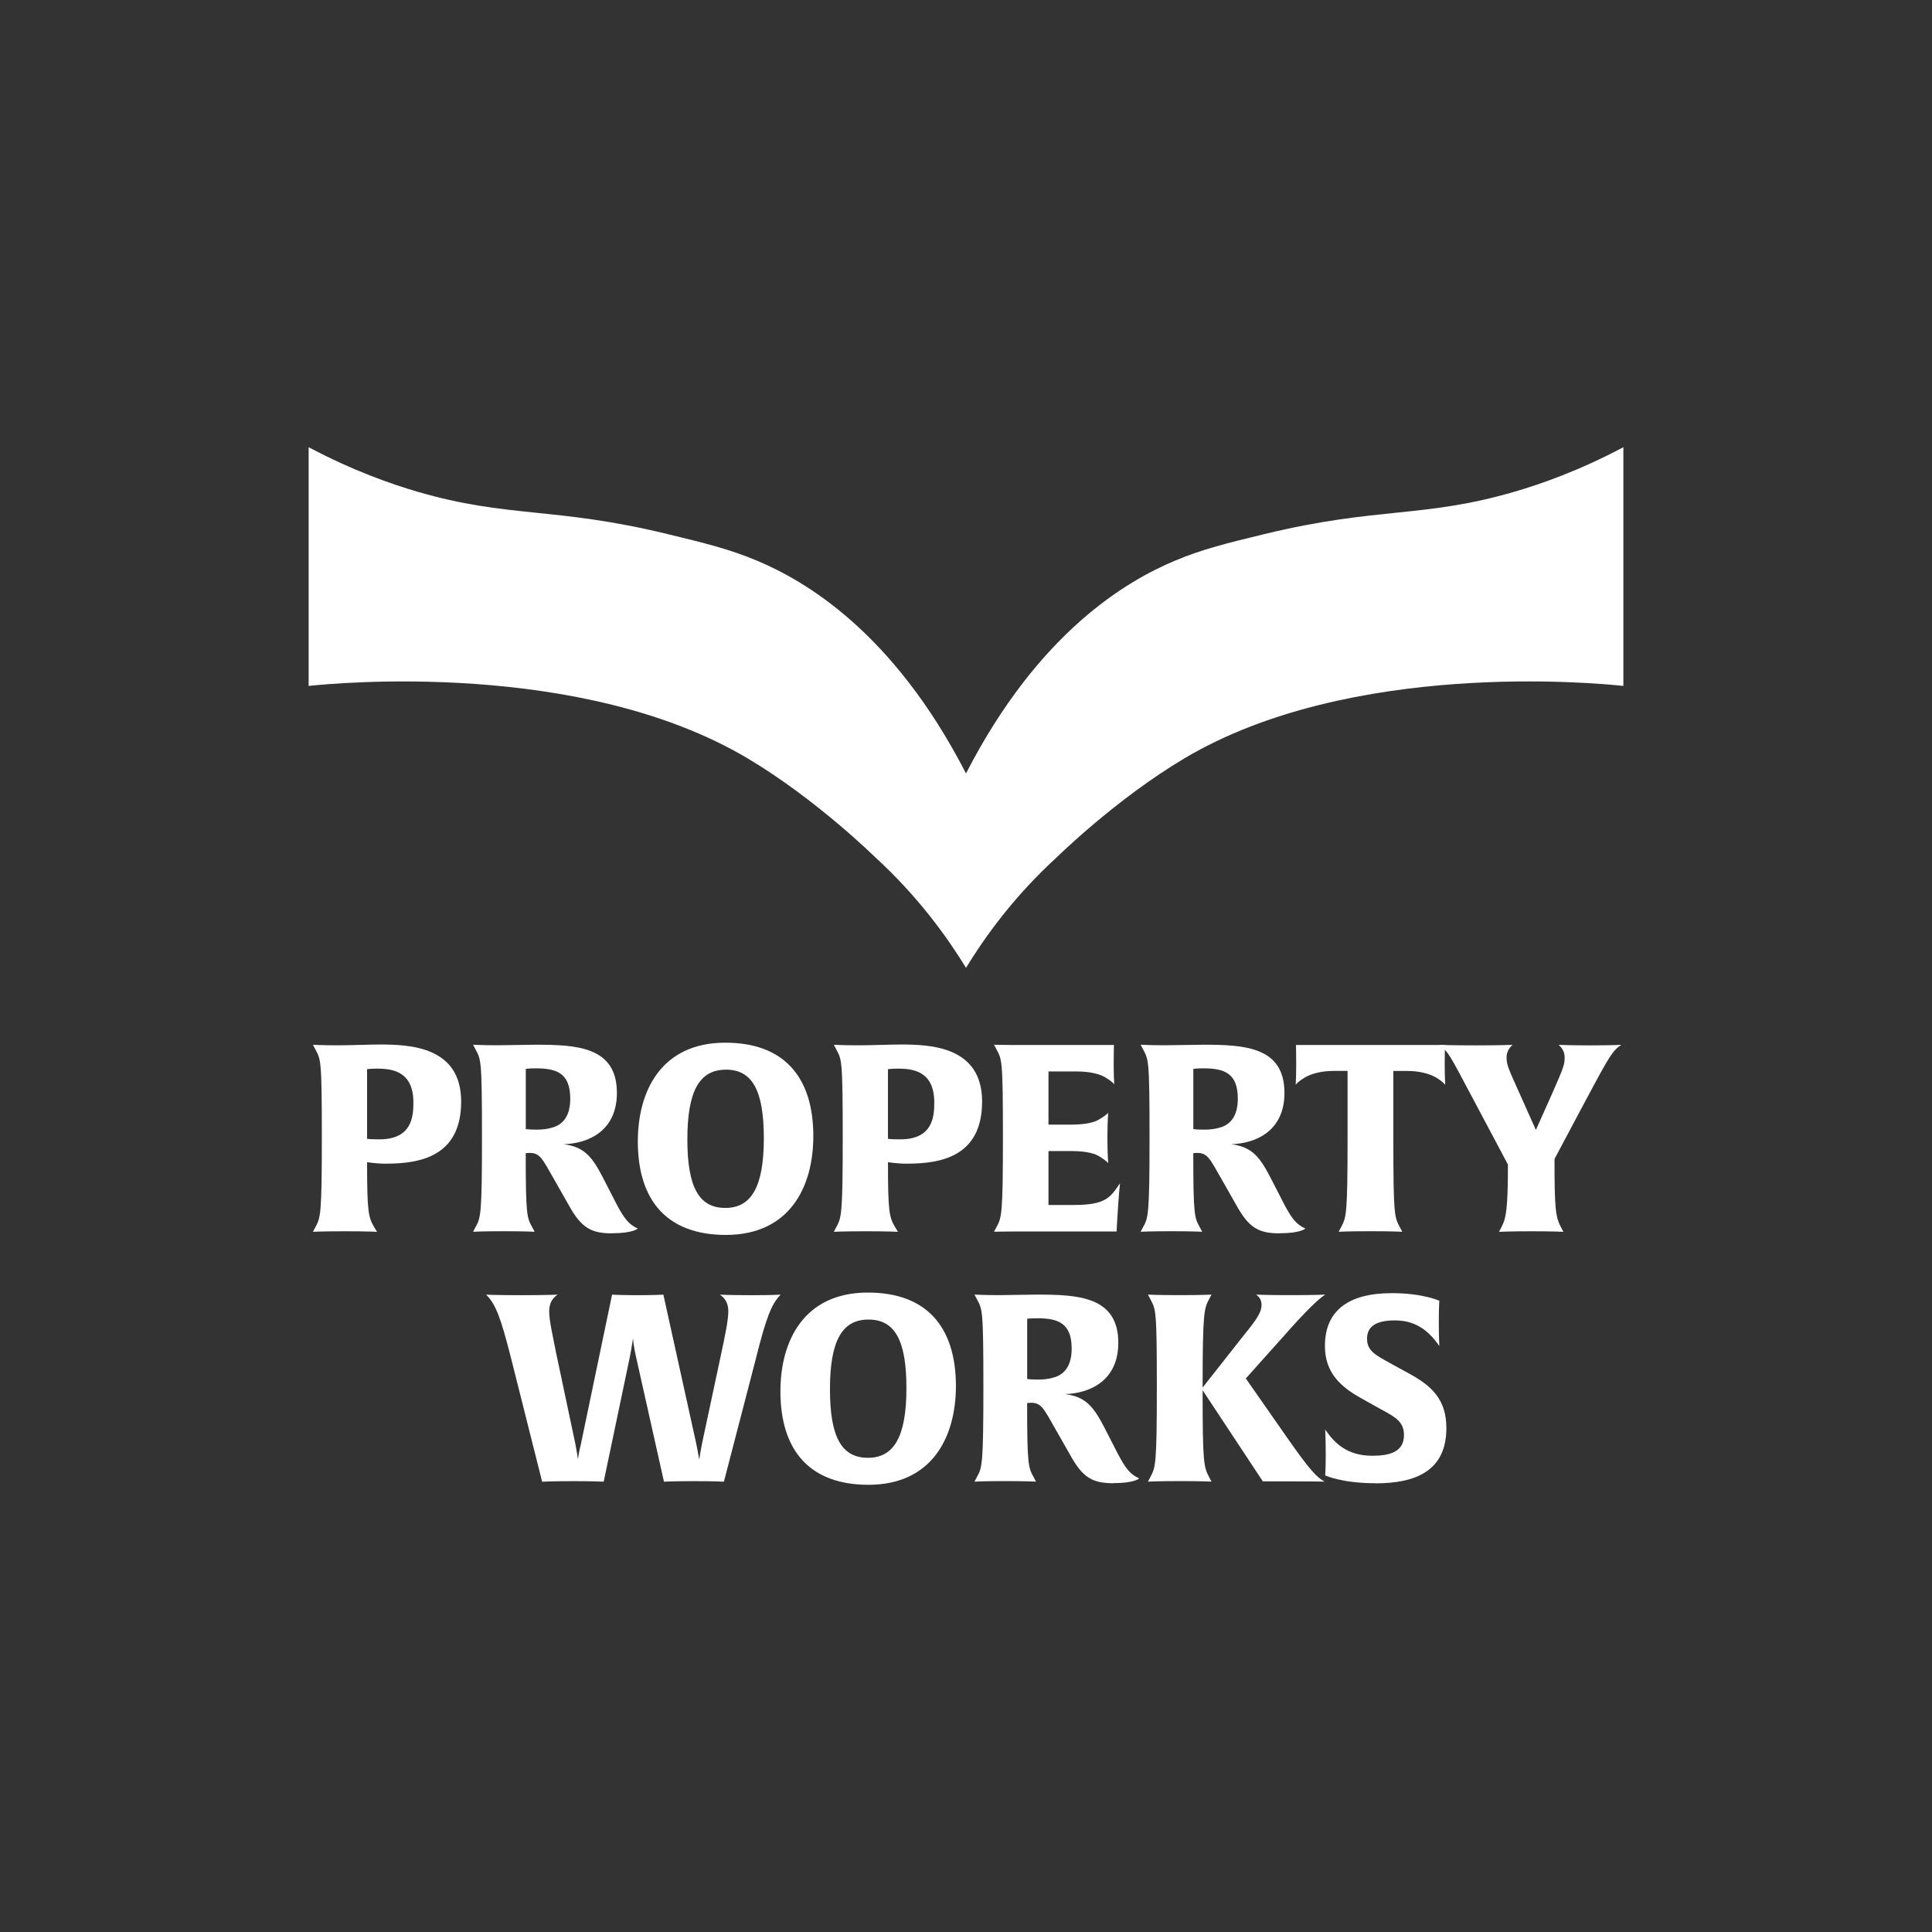
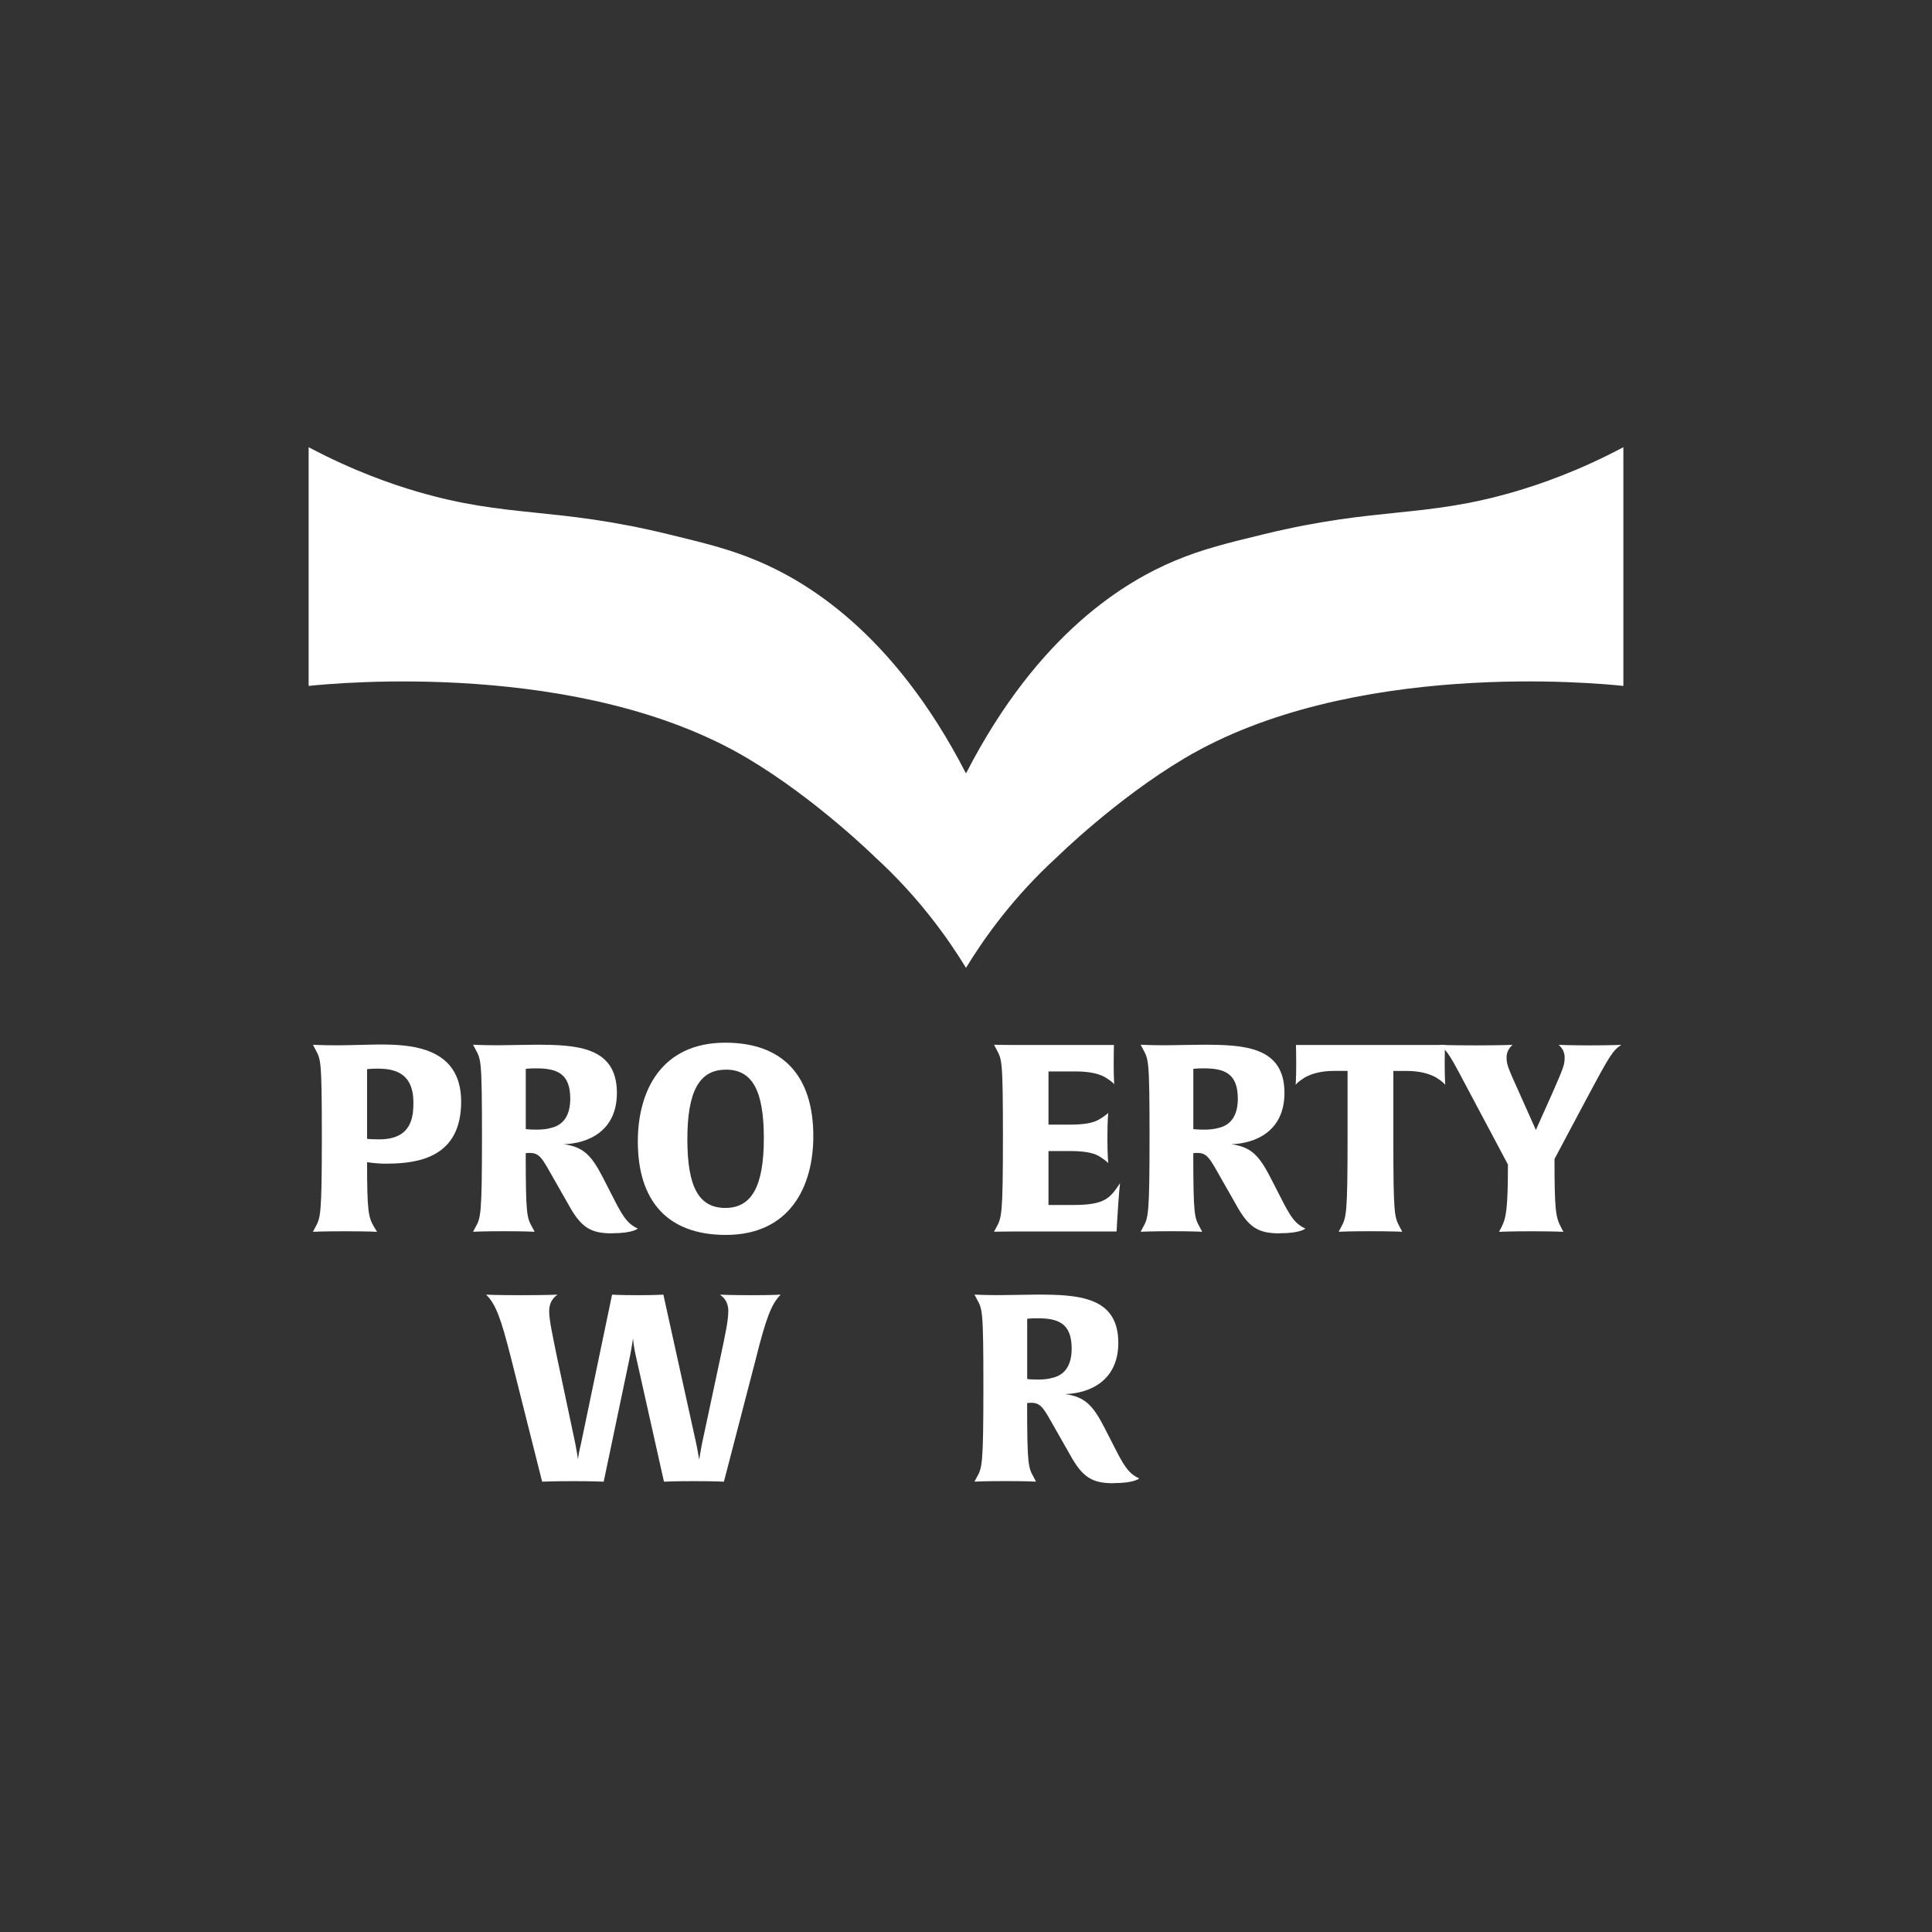
<svg xmlns="http://www.w3.org/2000/svg" id="Layer_1" version="1.1" viewBox="0 0 360 360">
  <rect x="0" y="0" width="360" height="360" fill="#333333" stroke="none" />
  <defs>
    <style>
      .st0 {
        fill: #fff;
      }
    </style>
  </defs>
  <g>
    <path class="st0" d="M72.01,216.84c-1.95,0-3.61-.29-3.61-.29,0,9.27.24,10.25,1.32,12.1l.54.88s-1.76-.1-6-.1-5.95.1-5.95.1l.44-.83c.98-1.81,1.22-2.2,1.22-16.84s-.2-14.4-1.22-16.35l-.44-.83s1.76.1,4.64.1c2.15,0,6.15-.15,7.76-.15,5.61,0,15.22.34,15.22,10.64s-7.81,11.56-13.91,11.56ZM70.45,199.12c-1.17,0-2.05.1-2.05.1v12.98s.44.1,2.29.1c6.1,0,6.34-4.29,6.34-6.88,0-5.66-3.76-6.29-6.59-6.29Z" />
    <path class="st0" d="M114.07,229.82c-4.05,0-5.81-1.12-8.15-5.37l-2.64-4.64c-2.24-3.95-2.68-4.98-4.59-4.98-.44,0-.73.05-.73.05,0,11.76.24,12,1.22,13.81l.44.83s-1.76-.1-5.71-.1-5.76.1-5.76.1l.44-.83c.98-1.76,1.22-2.2,1.22-16.84s-.2-14.4-1.22-16.35l-.44-.83s1.95.1,4.54.1c1.61,0,5.47-.1,7.08-.1,7.66,0,15.18.34,15.18,8.98,0,7.12-5.37,9.42-9.91,9.56,3.66.49,5.17,2.1,7.22,6.05l2.68,5.22c1.32,2.44,2.15,3.66,3.9,4.44,0,0-.83.88-4.78.88ZM99.87,199.07c-1.27,0-1.9.1-1.9.1v11.22s.59.1,2.1.1c.88,0,1.9-.1,2.68-.34,2.05-.49,3.51-2.1,3.51-5.42,0-4.73-2.49-5.66-6.39-5.66Z" />
    <path class="st0" d="M135.25,230.11c-10.88,0-16.4-6.34-16.4-17.42,0-9.42,4.39-18.4,16.3-18.4,10.88,0,16.4,6.34,16.4,17.42,0,9.42-4.39,18.4-16.3,18.4ZM135.25,199.32c-4.93,0-7.17,4-7.17,12.98s2.2,12.78,7.08,12.78,7.17-4,7.17-12.98-2.19-12.79-7.08-12.79Z" />
-     <path class="st0" d="M169.07,216.84c-1.95,0-3.61-.29-3.61-.29,0,9.27.24,10.25,1.32,12.1l.54.88s-1.76-.1-6-.1-5.95.1-5.95.1l.44-.83c.98-1.81,1.22-2.2,1.22-16.84s-.2-14.4-1.22-16.35l-.44-.83s1.76.1,4.64.1c2.15,0,6.15-.15,7.76-.15,5.61,0,15.23.34,15.23,10.64s-7.81,11.56-13.91,11.56ZM167.51,199.12c-1.17,0-2.05.1-2.05.1v12.98s.44.1,2.29.1c6.1,0,6.34-4.29,6.34-6.88,0-5.66-3.76-6.29-6.59-6.29Z" />
    <path class="st0" d="M208.16,227.62l-.1,1.85h-19.08c-2.64,0-3.76.05-3.76.05l.44-.83c.98-1.81,1.22-2.2,1.22-16.84s-.2-14.4-1.22-16.35l-.44-.83s1.07.05,3.71.05h18.64s-.05,1.07-.05,3.47c0,2.54.1,3.76.1,3.85-.05-.05-.34-.49-1.71-1.32-1.17-.68-3.07-1.07-5.37-1.07h-5.17v9.91h4c2.29,0,4.2-.24,5.37-.93,1.27-.73,1.66-1.17,1.76-1.27,0,.05-.15,1.42-.15,4.73,0,3.07.15,4.54.15,4.64-.05-.05-.39-.49-1.76-1.32-1.17-.68-3.07-.93-5.37-.93h-4v10.05h4.69c6.05,0,6.83-1.42,8.64-4.05,0,0-.24,1.95-.54,7.12Z" />
    <path class="st0" d="M238.46,229.82c-4.05,0-5.81-1.12-8.15-5.37l-2.64-4.64c-2.24-3.95-2.68-4.98-4.59-4.98-.44,0-.73.05-.73.05,0,11.76.24,12,1.22,13.81l.44.83s-1.76-.1-5.71-.1-5.76.1-5.76.1l.44-.83c.98-1.76,1.22-2.2,1.22-16.84s-.2-14.4-1.22-16.35l-.44-.83s1.95.1,4.54.1c1.61,0,5.47-.1,7.08-.1,7.66,0,15.18.34,15.18,8.98,0,7.12-5.37,9.42-9.91,9.56,3.66.49,5.17,2.1,7.22,6.05l2.68,5.22c1.32,2.44,2.15,3.66,3.9,4.44,0,0-.83.88-4.78.88ZM224.26,199.07c-1.27,0-1.9.1-1.9.1v11.22s.59.1,2.1.1c.88,0,1.9-.1,2.68-.34,2.05-.49,3.51-2.1,3.51-5.42,0-4.73-2.49-5.66-6.39-5.66Z" />
    <path class="st0" d="M269.3,202.15s-.34-.54-1.71-1.37c-1.17-.68-3.03-1.22-5.32-1.22h-2.64v12.78c0,14.2.2,14.4,1.22,16.35l.44.83s-1.76-.1-5.9-.1-5.95.1-5.95.1l.44-.83c.98-1.85,1.22-2.2,1.22-16.84v-12.3h-2.64c-2.29,0-4.15.54-5.32,1.22-1.27.78-1.66,1.27-1.71,1.37,0-.05.1-1.42.1-3.95,0-2.39-.05-3.47-.05-3.47h27.77s-.05,1.07-.05,3.47c0,2.54.1,3.85.1,3.95Z" />
    <path class="st0" d="M295.71,204.59l-6.05,11.37c0,9.42.2,10.83,1.22,12.74l.44.83s-1.9-.1-5.95-.1-6.05.1-6.05.1l.44-.83c.88-1.71,1.22-3.32,1.22-11.71l-6.64-12.49c-4.29-8.1-4.44-8.49-6.2-9.81,0,0,2.1.1,6.83.1s6.88-.1,6.88-.1c-.78.68-1.12,1.51-1.12,2.29,0,1.37.2,1.85,2.34,6.59l3.12,6.98,3.12-6.98c2.1-4.78,2.24-5.22,2.24-6.59,0-.78-.34-1.61-1.12-2.29,0,0,2.25.1,5.81.1,3.95,0,5.86-.1,5.86-.1-1.61,1.12-2.1,1.86-6.39,9.91Z" />
    <path class="st0" d="M140.94,252.81l-6.05,23.28s-1.71-.1-5.56-.1-5.61.1-5.61.1l-5.22-23.33c-.39-1.66-.54-3.07-.54-3.42-.05.24-.2,1.51-.59,3.47l-4.88,23.28s-1.9-.1-5.66-.1-5.81.1-5.81.1l-5.86-23.28c-1.76-6.88-2.73-9.81-4.59-11.57,0,0,2.05.1,6.39.1,4.68,0,6.93-.1,6.93-.1-.63.44-1.56,1.27-1.56,3.07,0,1.71.64,4.49,1.37,8.15l3.51,16.59c.24,1.22.44,2.54.49,2.88,0-.2.2-1.51.54-2.83l5.81-27.86s1.71.1,4.73.1,4.83-.1,4.83-.1l6.05,27.42c.29,1.32.63,3.32.63,3.32,0,0,.29-1.9.59-3.32l3.46-16.2c.78-3.66,1.37-6.44,1.37-8.15,0-1.81-.93-2.63-1.56-3.07,0,0,2,.1,5.81.1s5.51-.1,5.51-.1c-1.8,1.76-2.78,4.68-4.54,11.57Z" />
-     <path class="st0" d="M161.82,276.67c-10.88,0-16.4-6.34-16.4-17.42,0-9.42,4.39-18.4,16.3-18.4,10.88,0,16.4,6.34,16.4,17.42,0,9.42-4.39,18.4-16.3,18.4ZM161.82,245.88c-4.93,0-7.17,4-7.17,12.98s2.2,12.78,7.08,12.78,7.17-4,7.17-12.98-2.19-12.78-7.08-12.78Z" />
    <path class="st0" d="M207.5,276.38c-4.05,0-5.81-1.12-8.15-5.37l-2.64-4.64c-2.24-3.95-2.68-4.98-4.59-4.98-.44,0-.73.05-.73.05,0,11.76.24,12,1.22,13.81l.44.83s-1.76-.1-5.71-.1-5.76.1-5.76.1l.44-.83c.98-1.76,1.22-2.2,1.22-16.84s-.2-14.4-1.22-16.35l-.44-.83s1.95.1,4.54.1c1.61,0,5.47-.1,7.08-.1,7.66,0,15.18.34,15.18,8.98,0,7.12-5.37,9.42-9.91,9.56,3.66.49,5.17,2.1,7.22,6.05l2.68,5.22c1.32,2.44,2.15,3.66,3.9,4.44,0,0-.83.88-4.78.88ZM193.3,245.64c-1.27,0-1.9.1-1.9.1v11.22s.59.1,2.1.1c.88,0,1.9-.1,2.68-.34,2.05-.49,3.51-2.1,3.51-5.42,0-4.73-2.49-5.66-6.39-5.66Z" />
-     <path class="st0" d="M239.17,249l-7.03,7.86,7.56,10.83c4.44,6.39,5.76,7.66,7.13,8.39,0,0-1.37-.05-6.15-.05h-5.37l-11.22-16.98c0,13.57.2,14.25,1.22,16.2l.44.83s-1.76-.1-5.9-.1-5.95.1-5.95.1l.44-.83c.98-1.86,1.22-2.2,1.22-16.84s-.2-14.4-1.22-16.35l-.44-.83s1.66.1,5.9.1,5.95-.1,5.95-.1l-.44.83c-.93,1.76-1.22,2.34-1.22,16.49l7.61-9.66c2.49-3.07,3.37-4.34,3.37-5.76,0-.73-.29-1.41-1.02-1.9,0,0,1.76.1,6.25.1,4.98,0,6.64-.1,6.64-.1-1.12.73-3.17,2.54-7.76,7.76Z" />
-     <path class="st0" d="M256.3,276.38c-6.29,0-9.37-1.46-9.37-1.46,0,0,.1-1.12.1-3.81,0-2.93-.1-4.73-.1-4.73,1.71,2.49,4.05,4.88,8.78,4.88,3.27,0,5.9-.73,5.9-3.85,0-2.44-1.56-3.32-3.9-4.59l-4-2.24c-3.81-2.1-6.83-4.73-6.83-9.76,0-6.59,4.34-9.86,12.49-9.86,5.81,0,8.83,1.42,8.83,1.42,0,0-.1,1.17-.1,3.95s.1,4.49.1,4.49c-1.95-2.83-4.39-4.78-8.25-4.78-3.17,0-5.22.88-5.22,3.42,0,2.29,1.66,3.07,4.29,4.54l3.46,1.9c4.25,2.29,7.03,4.83,7.03,10.2,0,8.05-5.81,10.3-13.23,10.3Z" />
  </g>
  <path class="st0" d="M282.29,91.6c-17.01,4.99-25.53,2.78-46.69,7.92-6.81,1.65-11.54,2.8-16.7,4.97-8.74,3.68-25.25,13.07-38.9,39.63-13.65-26.56-30.16-35.94-38.9-39.63-5.16-2.17-9.89-3.32-16.7-4.97-21.16-5.14-29.68-2.93-46.69-7.92-4.74-1.39-11.85-3.84-20.2-8.27v44.48c4.95-.52,50.75-4.94,81.78,13.49,12.72,7.55,23.68,18.33,23.68,18.33,8.2,7.49,13.62,15.14,17.03,20.71,3.41-5.58,8.83-13.23,17.03-20.71,0,0,10.96-10.78,23.68-18.33,31.03-18.43,76.82-14.02,81.78-13.49v-44.48c-8.34,4.43-15.45,6.88-20.2,8.27Z" />
</svg>